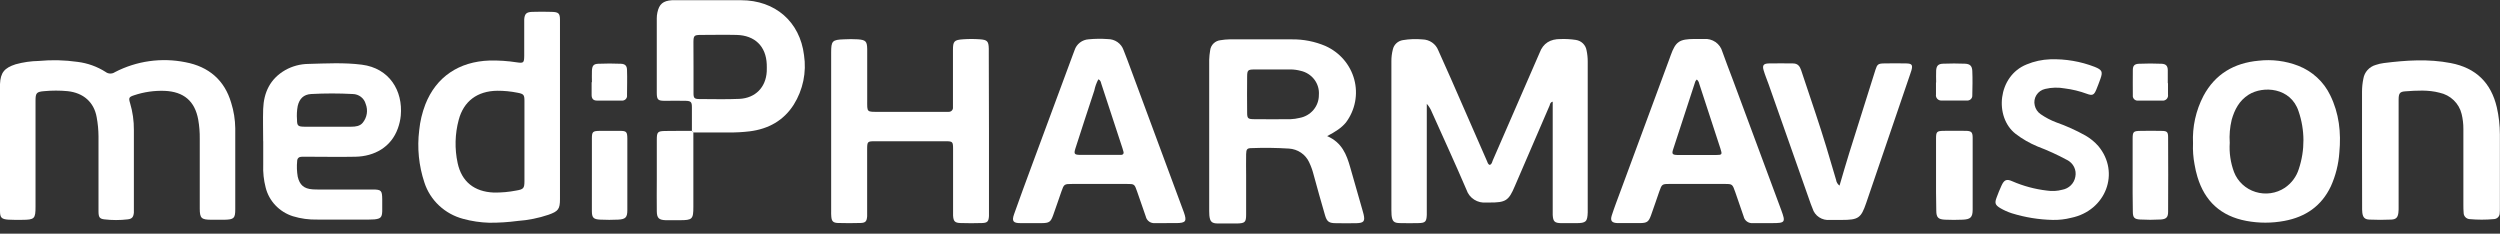
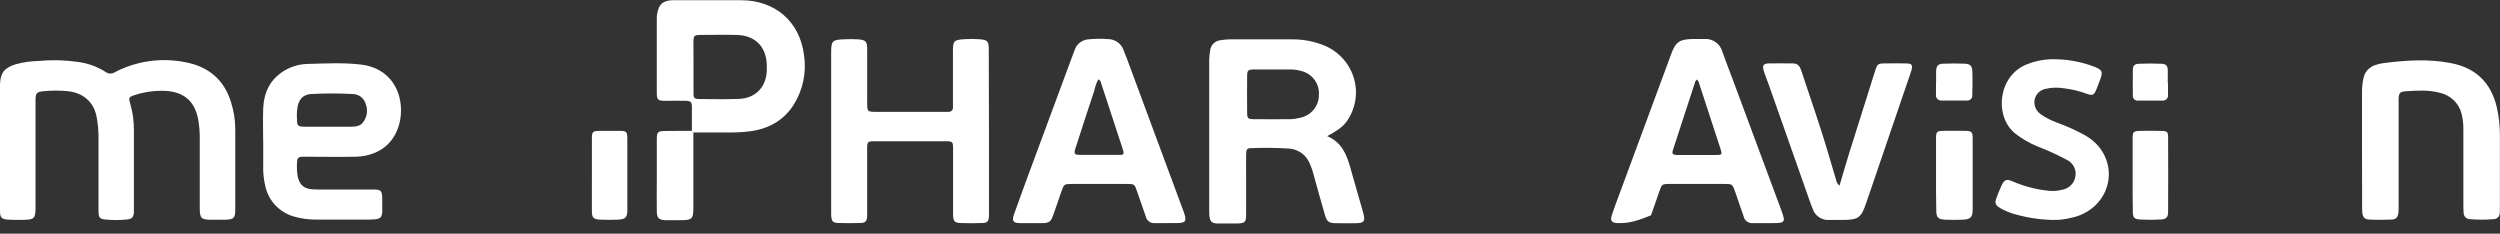
<svg xmlns="http://www.w3.org/2000/svg" width="214" height="20" viewBox="0 0 214 20" fill="none">
  <rect x="0" y="0" width="214" height="20" fill="#333333" stroke="none" />
-   <path d="M127.519 14.115C127.715 14.056 127.721 13.859 127.781 13.729C129.08 10.752 130.376 7.776 131.668 4.8C131.71 4.705 131.757 4.613 131.791 4.518C132.095 3.696 132.71 3.335 133.583 3.343C134.021 3.326 134.459 3.351 134.892 3.417C135.122 3.452 135.335 3.556 135.5 3.716C135.664 3.877 135.773 4.084 135.809 4.308C135.878 4.629 135.911 4.956 135.909 5.284V17.999C135.909 18.06 135.909 18.122 135.909 18.183C135.882 18.979 135.759 19.094 134.94 19.102C134.499 19.102 134.059 19.102 133.63 19.102C133.069 19.087 132.944 18.961 132.912 18.401C132.912 18.216 132.912 18.032 132.912 17.848V8.704C132.695 8.755 132.689 8.913 132.65 9.024C131.655 11.326 130.661 13.63 129.669 15.935C129.145 17.184 128.884 17.343 127.495 17.336C127.411 17.336 127.328 17.336 127.233 17.336C126.867 17.372 126.499 17.285 126.191 17.089C125.882 16.893 125.651 16.599 125.536 16.258C124.583 14.031 123.566 11.829 122.576 9.615C122.472 9.349 122.322 9.102 122.133 8.885V17.901C122.133 18.065 122.133 18.229 122.133 18.393C122.11 18.971 122.008 19.084 121.434 19.097C120.91 19.11 120.386 19.11 119.862 19.097C119.312 19.097 119.171 18.946 119.116 18.403C119.104 18.261 119.099 18.118 119.103 17.976C119.103 13.736 119.103 9.498 119.103 5.26C119.099 4.915 119.14 4.571 119.226 4.237C119.269 4.034 119.374 3.849 119.527 3.706C119.68 3.563 119.874 3.469 120.082 3.435C120.64 3.342 121.208 3.321 121.772 3.374C122.063 3.381 122.346 3.472 122.584 3.636C122.823 3.8 123.006 4.03 123.11 4.295C123.48 5.122 123.854 5.947 124.216 6.773C125.239 9.108 126.261 11.442 127.28 13.775C127.338 13.9 127.356 14.056 127.519 14.115Z" fill="white" />
  <path d="M0 12.605V7.813C0 7.608 0 7.403 0 7.199C0.042 6.218 0.372 5.816 1.333 5.504C1.98 5.326 2.647 5.23 3.319 5.217C4.425 5.113 5.54 5.14 6.64 5.297C7.495 5.402 8.315 5.696 9.037 6.157C9.151 6.244 9.29 6.292 9.435 6.296C9.579 6.299 9.721 6.256 9.838 6.175C11.689 5.214 13.824 4.914 15.876 5.327C17.877 5.706 19.221 6.863 19.789 8.798C20.011 9.505 20.129 10.238 20.138 10.977C20.138 13.281 20.138 15.603 20.138 17.917C20.138 18.685 20.023 18.79 19.221 18.81C18.844 18.81 18.467 18.81 18.089 18.81C17.23 18.81 17.102 18.675 17.099 17.848C17.099 15.861 17.099 13.875 17.099 11.888C17.107 11.336 17.063 10.784 16.968 10.24C16.68 8.658 15.735 7.844 14.087 7.777C13.206 7.746 12.326 7.872 11.491 8.151C11.033 8.299 10.996 8.379 11.135 8.829C11.358 9.577 11.467 10.354 11.46 11.133C11.46 13.365 11.46 15.597 11.46 17.827C11.466 17.95 11.466 18.073 11.46 18.196C11.423 18.575 11.31 18.733 10.936 18.777C10.27 18.856 9.596 18.856 8.929 18.777C8.529 18.728 8.44 18.595 8.432 18.132C8.432 17.333 8.432 16.535 8.432 15.736C8.432 14.384 8.432 13.033 8.432 11.681C8.429 11.128 8.377 10.576 8.275 10.032C8.049 8.752 7.148 7.949 5.791 7.803C5.123 7.74 4.451 7.74 3.782 7.803C3.128 7.856 3.041 7.961 3.041 8.609C3.041 11.637 3.041 14.667 3.041 17.699C3.041 18.723 2.955 18.813 1.896 18.818C1.498 18.818 1.111 18.831 0.702 18.803C0.134 18.759 0 18.628 0 18.07C0 16.248 0 14.428 0 12.605Z" fill="white" />
  <path d="M113.605 11.65C114.875 12.201 115.268 13.232 115.577 14.318L116.625 17.981C116.659 18.099 116.696 18.216 116.722 18.337C116.861 18.933 116.748 19.084 116.125 19.105C115.501 19.125 114.954 19.105 114.367 19.105C113.78 19.105 113.581 18.989 113.419 18.413C113.076 17.254 112.759 16.087 112.437 14.922C112.346 14.564 112.22 14.216 112.059 13.883C111.907 13.553 111.666 13.271 111.362 13.066C111.058 12.861 110.702 12.74 110.333 12.718C109.268 12.651 108.199 12.638 107.132 12.679C106.752 12.679 106.679 12.777 106.669 13.191C106.653 13.806 106.669 14.42 106.669 15.034C106.669 16.14 106.669 17.246 106.669 18.362C106.669 19.02 106.566 19.112 105.904 19.13C105.359 19.13 104.814 19.13 104.269 19.13C103.724 19.13 103.575 18.974 103.52 18.437C103.509 18.314 103.505 18.191 103.507 18.068C103.507 13.748 103.507 9.43 103.507 5.112C103.516 4.846 103.543 4.581 103.588 4.319C103.611 4.091 103.714 3.879 103.88 3.718C104.046 3.557 104.264 3.458 104.497 3.438C104.744 3.396 104.993 3.373 105.244 3.369C107.025 3.369 108.806 3.369 110.585 3.369C111.576 3.357 112.558 3.551 113.466 3.94C114.067 4.21 114.6 4.607 115.025 5.102C115.45 5.598 115.758 6.18 115.925 6.805C116.093 7.431 116.116 8.085 115.993 8.721C115.87 9.356 115.605 9.957 115.216 10.48C114.82 10.959 114.296 11.287 113.605 11.65ZM108.997 5.947C108.452 5.947 107.91 5.947 107.365 5.947C106.821 5.947 106.76 6.011 106.755 6.559C106.745 7.583 106.745 8.607 106.755 9.63C106.755 10.143 106.828 10.196 107.344 10.201C108.392 10.212 109.44 10.212 110.488 10.201C110.738 10.192 110.986 10.156 111.229 10.096C111.699 10.014 112.123 9.772 112.428 9.413C112.733 9.054 112.898 8.602 112.895 8.136C112.935 7.662 112.797 7.191 112.508 6.809C112.219 6.427 111.798 6.161 111.323 6.059C111.04 5.984 110.747 5.945 110.454 5.944L108.997 5.947Z" fill="white" />
-   <path d="M47.934 9.487C47.934 12.006 47.934 14.524 47.934 17.041C47.934 17.899 47.788 18.088 46.952 18.383C46.099 18.671 45.212 18.849 44.312 18.913C43.503 19.02 42.687 19.072 41.871 19.066C41.117 19.044 40.368 18.932 39.642 18.733C38.869 18.527 38.161 18.136 37.583 17.594C37.004 17.052 36.574 16.377 36.331 15.631C35.849 14.185 35.697 12.653 35.885 11.143C35.96 10.389 36.136 9.647 36.409 8.937C37.331 6.584 39.291 5.266 41.91 5.181C42.685 5.165 43.46 5.216 44.225 5.335C44.815 5.422 44.867 5.381 44.873 4.779C44.873 3.899 44.873 3.021 44.873 2.14C44.873 1.976 44.873 1.81 44.873 1.649C44.912 1.185 45.056 1.037 45.543 1.016C46.109 0.996 46.675 0.998 47.24 1.016C47.806 1.034 47.934 1.139 47.934 1.687C47.934 2.67 47.934 3.653 47.934 4.636V9.487ZM44.893 12.126C44.893 10.962 44.893 9.797 44.893 8.632C44.893 8.12 44.828 8.038 44.304 7.938C43.73 7.822 43.145 7.765 42.559 7.769C40.86 7.792 39.691 8.66 39.267 10.255C38.941 11.467 38.91 12.736 39.175 13.962C39.519 15.552 40.6 16.414 42.269 16.483C42.918 16.492 43.566 16.434 44.202 16.309C44.82 16.204 44.891 16.112 44.893 15.5C44.899 14.377 44.893 13.253 44.893 12.126Z" fill="white" />
  <path d="M84.656 11.302V17.998C84.656 18.162 84.656 18.326 84.656 18.49C84.627 18.959 84.525 19.079 84.056 19.092C83.448 19.112 82.837 19.112 82.222 19.092C81.732 19.076 81.612 18.943 81.583 18.449C81.583 18.285 81.583 18.121 81.583 17.958C81.583 16.237 81.583 14.517 81.583 12.797C81.583 12.113 81.562 12.09 80.891 12.09C78.901 12.09 76.91 12.09 74.919 12.09C74.249 12.09 74.23 12.113 74.228 12.799C74.228 14.54 74.228 16.281 74.228 18.022C74.228 18.183 74.228 18.349 74.228 18.511C74.196 18.946 74.091 19.074 73.665 19.087C73.015 19.107 72.365 19.107 71.716 19.087C71.323 19.071 71.192 18.936 71.16 18.557C71.147 18.393 71.142 18.229 71.147 18.065V4.498C71.147 3.502 71.242 3.402 72.24 3.366C72.637 3.343 73.036 3.343 73.434 3.366C74.112 3.417 74.22 3.543 74.233 4.198C74.233 5.652 74.233 7.106 74.233 8.55C74.233 9.635 74.157 9.574 75.281 9.574H80.687C80.855 9.574 81.022 9.574 81.19 9.574C81.243 9.578 81.296 9.57 81.345 9.551C81.395 9.533 81.439 9.504 81.476 9.466C81.512 9.429 81.54 9.384 81.557 9.335C81.573 9.286 81.579 9.234 81.573 9.182C81.573 9.018 81.573 8.855 81.573 8.691C81.573 7.216 81.573 5.744 81.573 4.27C81.573 3.535 81.677 3.417 82.432 3.364C82.913 3.329 83.396 3.329 83.877 3.364C84.519 3.407 84.624 3.54 84.64 4.162C84.64 4.326 84.64 4.49 84.64 4.654L84.656 11.302Z" fill="white" />
-   <path d="M151.051 19.099C150.716 19.099 150.381 19.099 150.045 19.099C149.867 19.117 149.688 19.069 149.543 18.965C149.398 18.862 149.297 18.71 149.26 18.539C149.024 17.84 148.78 17.141 148.537 16.442C148.293 15.743 148.293 15.746 147.573 15.743H142.981C142.271 15.743 142.258 15.756 142.035 16.391C141.797 17.069 141.574 17.75 141.328 18.426C141.119 19.002 140.985 19.089 140.356 19.097C139.728 19.105 139.099 19.097 138.473 19.097C137.965 19.081 137.818 18.9 137.97 18.431C138.203 17.709 138.481 17 138.743 16.286L142.908 5.023C142.944 4.928 142.976 4.831 143.012 4.733C143.437 3.558 143.746 3.346 145.045 3.336C145.307 3.336 145.587 3.336 145.86 3.336C146.209 3.308 146.558 3.401 146.845 3.598C147.132 3.796 147.339 4.085 147.431 4.416C147.714 5.227 148.036 6.029 148.335 6.837C149.715 10.553 151.094 14.267 152.474 17.981C152.864 19.038 152.814 19.097 151.688 19.099H151.059H151.051ZM145.241 6.812C145.186 6.881 145.134 6.922 145.118 6.976C144.479 8.921 143.838 10.869 143.209 12.82C143.094 13.184 143.17 13.263 143.623 13.268C144.712 13.268 145.799 13.268 146.889 13.268C147.413 13.268 147.434 13.225 147.272 12.73C146.669 10.87 146.063 9.016 145.454 7.168C145.428 7.026 145.353 6.896 145.241 6.802V6.812Z" fill="white" />
+   <path d="M151.051 19.099C150.716 19.099 150.381 19.099 150.045 19.099C149.867 19.117 149.688 19.069 149.543 18.965C149.398 18.862 149.297 18.71 149.26 18.539C149.024 17.84 148.78 17.141 148.537 16.442C148.293 15.743 148.293 15.746 147.573 15.743H142.981C142.271 15.743 142.258 15.756 142.035 16.391C141.797 17.069 141.574 17.75 141.328 18.426C139.728 19.105 139.099 19.097 138.473 19.097C137.965 19.081 137.818 18.9 137.97 18.431C138.203 17.709 138.481 17 138.743 16.286L142.908 5.023C142.944 4.928 142.976 4.831 143.012 4.733C143.437 3.558 143.746 3.346 145.045 3.336C145.307 3.336 145.587 3.336 145.86 3.336C146.209 3.308 146.558 3.401 146.845 3.598C147.132 3.796 147.339 4.085 147.431 4.416C147.714 5.227 148.036 6.029 148.335 6.837C149.715 10.553 151.094 14.267 152.474 17.981C152.864 19.038 152.814 19.097 151.688 19.099H151.059H151.051ZM145.241 6.812C145.186 6.881 145.134 6.922 145.118 6.976C144.479 8.921 143.838 10.869 143.209 12.82C143.094 13.184 143.17 13.263 143.623 13.268C144.712 13.268 145.799 13.268 146.889 13.268C147.413 13.268 147.434 13.225 147.272 12.73C146.669 10.87 146.063 9.016 145.454 7.168C145.428 7.026 145.353 6.896 145.241 6.802V6.812Z" fill="white" />
  <path d="M99.871 19.099C99.536 19.099 99.201 19.099 98.866 19.099C98.687 19.116 98.508 19.068 98.363 18.964C98.218 18.86 98.117 18.708 98.08 18.536C97.828 17.82 97.579 17.102 97.333 16.383C97.113 15.754 97.108 15.746 96.453 15.746C94.903 15.746 93.352 15.746 91.801 15.746C91.094 15.746 91.078 15.761 90.856 16.394C90.617 17.072 90.394 17.756 90.148 18.429C89.939 19.005 89.808 19.092 89.179 19.099C88.55 19.107 87.964 19.099 87.346 19.099C86.727 19.099 86.594 18.928 86.806 18.331C87.285 16.977 87.783 15.628 88.281 14.282C89.461 11.087 90.645 7.892 91.832 4.697C91.882 4.562 91.937 4.429 91.984 4.293C92.066 4.036 92.225 3.81 92.441 3.644C92.657 3.478 92.92 3.38 93.195 3.364C93.737 3.312 94.283 3.306 94.826 3.346C95.123 3.344 95.413 3.434 95.656 3.602C95.897 3.77 96.079 4.008 96.175 4.283C96.403 4.854 96.618 5.432 96.83 6.008C98.332 10.051 99.83 14.093 101.325 18.134C101.333 18.153 101.34 18.172 101.346 18.191C101.608 18.941 101.509 19.089 100.678 19.097H99.861L99.871 19.099ZM94.017 6.791C93.857 7.092 93.742 7.414 93.674 7.746C93.129 9.397 92.584 11.051 92.055 12.707C91.906 13.178 91.969 13.253 92.469 13.258C93.577 13.258 94.685 13.258 95.793 13.258C95.856 13.262 95.919 13.262 95.982 13.258C96.014 13.259 96.046 13.253 96.075 13.239C96.104 13.226 96.129 13.206 96.148 13.18C96.167 13.155 96.179 13.125 96.183 13.094C96.188 13.063 96.184 13.031 96.173 13.002C96.15 12.902 96.122 12.804 96.089 12.707C95.485 10.857 94.879 9.011 94.271 7.168C94.229 7.032 94.221 6.876 94.017 6.791Z" fill="white" />
  <path d="M22.527 12.091C22.527 11.169 22.498 10.247 22.527 9.328C22.579 7.915 23.121 6.745 24.418 6C25.021 5.661 25.702 5.479 26.398 5.471C27.922 5.432 29.452 5.343 30.974 5.537C33.331 5.839 34.502 7.762 34.306 9.902C34.269 10.268 34.187 10.629 34.062 10.977C33.481 12.615 32.03 13.383 30.432 13.416C29.07 13.445 27.71 13.416 26.348 13.416C26.181 13.416 26.016 13.416 25.848 13.416C25.602 13.416 25.445 13.534 25.437 13.785C25.393 14.233 25.41 14.685 25.486 15.129C25.651 15.825 26.01 16.153 26.746 16.207C26.953 16.225 27.166 16.222 27.372 16.222C28.881 16.222 30.387 16.222 31.896 16.222C32.637 16.222 32.708 16.304 32.719 17.044C32.719 17.392 32.719 17.74 32.719 18.088C32.7 18.6 32.582 18.723 32.051 18.779C31.905 18.792 31.759 18.797 31.613 18.795C30.125 18.795 28.64 18.81 27.16 18.795C26.45 18.812 25.742 18.716 25.065 18.508C24.495 18.326 23.982 18.004 23.575 17.574C23.167 17.143 22.88 16.618 22.739 16.048C22.575 15.413 22.505 14.757 22.532 14.103C22.532 13.427 22.532 12.751 22.532 12.078L22.527 12.091ZM28.061 10.846C28.729 10.846 29.397 10.846 30.065 10.846C30.427 10.846 30.804 10.803 31.042 10.516C31.227 10.293 31.349 10.026 31.395 9.743C31.441 9.459 31.41 9.169 31.304 8.901C31.24 8.66 31.098 8.447 30.898 8.293C30.698 8.139 30.453 8.053 30.199 8.048C29.011 7.984 27.821 7.984 26.634 8.048C25.982 8.087 25.631 8.455 25.484 9.072C25.413 9.457 25.393 9.85 25.424 10.24C25.424 10.764 25.51 10.839 26.047 10.846C26.718 10.854 27.383 10.846 28.051 10.846H28.061Z" fill="white" />
-   <path d="M187.722 12.264C187.655 10.858 187.964 9.459 188.618 8.204C189.619 6.338 191.238 5.389 193.333 5.197C194.488 5.064 195.658 5.213 196.738 5.632C197.939 6.102 198.912 7 199.462 8.143C200.23 9.694 200.408 11.353 200.248 13.053C200.181 14.055 199.933 15.038 199.518 15.956C198.719 17.633 197.364 18.572 195.536 18.91C194.465 19.11 193.365 19.11 192.293 18.91C190.093 18.498 188.728 17.218 188.102 15.147C187.996 14.794 187.913 14.435 187.853 14.072C187.74 13.476 187.696 12.87 187.722 12.264ZM190.866 12.223C190.81 13.074 190.934 13.926 191.232 14.727C191.387 15.129 191.634 15.491 191.953 15.786C192.271 16.082 192.655 16.302 193.074 16.432C193.492 16.562 193.936 16.597 194.371 16.535C194.805 16.473 195.22 16.315 195.583 16.074C196.155 15.684 196.576 15.118 196.778 14.466C197.314 12.859 197.307 11.126 196.757 9.523C196.083 7.475 193.723 7.326 192.484 8.105C191.675 8.617 191.28 9.385 191.033 10.25C190.877 10.896 190.82 11.561 190.866 12.223Z" fill="white" />
  <path d="M202.189 12.738C202.189 11.102 202.189 9.464 202.189 7.828C202.191 7.46 202.229 7.093 202.305 6.732C202.349 6.457 202.473 6.201 202.662 5.992C202.851 5.783 203.097 5.632 203.371 5.555C203.588 5.481 203.813 5.429 204.041 5.399C205.956 5.158 207.868 5.028 209.785 5.399C211.965 5.816 213.243 7.111 213.728 9.19C213.9 9.946 213.988 10.719 213.99 11.494C213.99 13.601 213.99 15.707 213.99 17.814C213.99 17.958 213.99 18.101 213.976 18.244C213.976 18.378 213.923 18.506 213.828 18.602C213.732 18.698 213.602 18.753 213.466 18.756C212.777 18.819 212.085 18.819 211.396 18.756C211.258 18.747 211.128 18.686 211.034 18.586C210.939 18.486 210.887 18.355 210.888 18.219C210.867 17.996 210.865 17.771 210.865 17.546C210.865 15.375 210.865 13.206 210.865 11.038C210.868 10.607 210.817 10.178 210.715 9.758C210.608 9.311 210.374 8.902 210.039 8.58C209.705 8.257 209.283 8.034 208.824 7.936C207.86 7.68 206.87 7.749 205.89 7.818C205.419 7.849 205.325 7.997 205.322 8.524C205.322 10.101 205.322 11.676 205.322 13.252C205.322 14.725 205.322 16.198 205.322 17.671C205.328 17.855 205.321 18.04 205.301 18.224C205.249 18.613 205.102 18.779 204.693 18.797C204.067 18.825 203.439 18.825 202.813 18.797C202.412 18.777 202.265 18.603 202.215 18.211C202.198 18.028 202.191 17.844 202.197 17.661C202.192 16.015 202.189 14.375 202.189 12.738Z" fill="white" />
  <path d="M59.227 11.202C59.227 10.526 59.227 9.85 59.227 9.177C59.227 8.719 59.138 8.642 58.671 8.629C58.085 8.614 57.498 8.629 56.911 8.629C56.324 8.629 56.222 8.54 56.22 7.943C56.22 5.813 56.22 3.686 56.22 1.559C56.22 1.395 56.237 1.232 56.272 1.073C56.424 0.348 56.759 0.069 57.521 0.018C57.647 0.018 57.783 0.018 57.899 0.018C59.732 0.018 61.584 0.018 63.425 0.018C66.364 0.018 68.473 1.866 68.824 4.718C69.048 6.189 68.737 7.69 67.944 8.96C67.079 10.316 65.791 11.036 64.183 11.241C63.58 11.314 62.974 11.346 62.367 11.338C61.361 11.338 60.358 11.338 59.352 11.338L59.227 11.202ZM59.365 5.732C59.365 6.487 59.365 7.244 59.365 8C59.365 8.394 59.449 8.473 59.85 8.478C61 8.478 62.152 8.517 63.3 8.463C64.672 8.394 65.56 7.465 65.634 6.118C65.634 5.913 65.647 5.708 65.634 5.504C65.573 3.968 64.62 3.028 63.056 2.99C62.032 2.964 61.005 2.99 59.981 2.99C59.428 2.99 59.365 3.056 59.358 3.589C59.358 4.301 59.365 5.015 59.365 5.732Z" fill="white" />
  <path d="M157.464 15.889C157.754 14.906 158.016 13.985 158.302 13.073C159.04 10.706 159.786 8.339 160.539 5.972C160.685 5.511 160.777 5.44 161.248 5.43C161.898 5.417 162.558 5.414 163.197 5.43C163.664 5.442 163.74 5.568 163.622 6.013C163.59 6.131 163.546 6.246 163.506 6.364C162.254 10.035 161.001 13.704 159.748 17.372C159.305 18.669 159.08 18.826 157.652 18.826C157.317 18.826 156.982 18.826 156.646 18.826C156.319 18.859 155.99 18.779 155.718 18.6C155.445 18.421 155.245 18.154 155.153 17.845C155.103 17.709 155.046 17.589 154.996 17.443L151.4 7.232C151.256 6.825 151.085 6.425 150.965 6.013C150.844 5.601 150.949 5.44 151.408 5.43C152.096 5.409 152.788 5.43 153.479 5.43C153.893 5.43 154.066 5.673 154.179 6.013C154.589 7.259 155.006 8.504 155.428 9.748C156.054 11.617 156.62 13.501 157.168 15.393C157.181 15.49 157.214 15.585 157.265 15.67C157.316 15.755 157.383 15.83 157.464 15.889Z" fill="white" />
  <path d="M175.721 18.825C174.527 18.8 173.343 18.608 172.205 18.255C171.867 18.145 171.542 18 171.236 17.822C170.786 17.553 170.728 17.387 170.909 16.91C171.04 16.565 171.171 16.219 171.328 15.887C171.558 15.387 171.765 15.295 172.263 15.521C173.203 15.928 174.199 16.195 175.22 16.314C175.657 16.381 176.103 16.356 176.53 16.242C176.81 16.192 177.068 16.058 177.268 15.86C177.468 15.662 177.601 15.408 177.648 15.134C177.708 14.849 177.67 14.553 177.541 14.292C177.411 14.03 177.196 13.818 176.931 13.688C176.123 13.251 175.285 12.869 174.424 12.543C173.749 12.265 173.114 11.9 172.538 11.458C170.691 10.024 170.998 6.512 173.478 5.516C174.118 5.249 174.803 5.1 175.498 5.076C176.799 5.034 178.096 5.255 179.306 5.724C179.94 5.98 180.014 6.141 179.796 6.748C179.689 7.057 179.568 7.362 179.445 7.667C179.251 8.135 179.115 8.209 178.631 8.028C178.023 7.803 177.39 7.649 176.745 7.569C176.187 7.467 175.614 7.482 175.063 7.613C174.909 7.648 174.764 7.712 174.636 7.802C174.508 7.892 174.399 8.007 174.317 8.138C174.234 8.27 174.179 8.416 174.155 8.568C174.13 8.721 174.137 8.876 174.175 9.026C174.24 9.33 174.422 9.599 174.683 9.776C175.094 10.06 175.539 10.294 176.009 10.472C176.875 10.777 177.713 11.155 178.513 11.601C178.929 11.84 179.302 12.144 179.616 12.502C181.507 14.763 180.273 18.037 177.284 18.646C176.774 18.776 176.248 18.836 175.721 18.825Z" fill="white" />
  <path d="M59.227 11.202L59.352 11.322C59.352 13.451 59.352 15.577 59.352 17.702C59.352 18.769 59.266 18.849 58.171 18.849C57.776 18.849 57.385 18.849 56.979 18.849C56.406 18.828 56.233 18.669 56.222 18.101C56.206 17.182 56.222 16.261 56.222 15.341C56.222 14.215 56.222 13.091 56.222 11.965C56.222 11.292 56.295 11.22 56.971 11.212C57.721 11.2 58.472 11.205 59.227 11.202Z" fill="white" />
  <path d="M165.725 14.919C165.725 13.895 165.725 12.871 165.725 11.847C165.725 11.274 165.798 11.21 166.375 11.2C166.951 11.189 167.587 11.2 168.208 11.2C168.748 11.2 168.858 11.294 168.86 11.799C168.86 13.847 168.86 15.895 168.86 17.942C168.86 18.608 168.669 18.777 167.999 18.805C167.498 18.828 166.993 18.828 166.492 18.805C165.911 18.777 165.751 18.616 165.746 18.037C165.717 17.003 165.728 15.961 165.725 14.919Z" fill="white" />
  <path d="M50.666 14.945C50.666 13.921 50.666 12.897 50.666 11.873C50.666 11.269 50.732 11.212 51.358 11.202C51.921 11.202 52.487 11.202 53.053 11.202C53.618 11.202 53.694 11.276 53.7 11.855C53.7 13.135 53.7 14.392 53.7 15.662C53.7 16.43 53.7 17.218 53.7 17.994C53.7 18.61 53.543 18.762 52.935 18.8C52.411 18.826 51.887 18.826 51.363 18.8C50.797 18.769 50.669 18.631 50.664 18.078C50.659 17.034 50.666 15.989 50.666 14.945Z" fill="white" />
  <path d="M182.554 14.93C182.554 13.905 182.554 12.882 182.554 11.858C182.554 11.282 182.628 11.213 183.196 11.205C183.804 11.191 184.415 11.191 185.03 11.205C185.499 11.205 185.59 11.297 185.59 11.75C185.601 13.878 185.601 16.006 185.59 18.134C185.59 18.6 185.428 18.764 184.946 18.79C184.361 18.823 183.774 18.823 183.188 18.79C182.691 18.759 182.575 18.618 182.57 18.124C182.547 17.057 182.554 15.994 182.554 14.93Z" fill="white" />
  <path d="M165.735 7.065C165.735 6.717 165.715 6.369 165.735 6.023C165.764 5.629 165.916 5.468 166.325 5.453C166.951 5.427 167.58 5.427 168.206 5.453C168.635 5.473 168.811 5.647 168.829 6.075C168.86 6.768 168.845 7.462 168.829 8.158C168.834 8.22 168.824 8.283 168.802 8.34C168.779 8.398 168.743 8.451 168.697 8.493C168.65 8.536 168.595 8.568 168.535 8.587C168.474 8.606 168.41 8.612 168.347 8.604C167.635 8.604 166.924 8.604 166.215 8.604C166.145 8.611 166.075 8.602 166.01 8.579C165.944 8.555 165.886 8.517 165.838 8.468C165.79 8.418 165.754 8.358 165.734 8.293C165.713 8.228 165.708 8.159 165.72 8.092C165.72 7.744 165.72 7.398 165.72 7.05L165.735 7.065Z" fill="white" />
-   <path d="M50.669 7.037C50.669 6.71 50.656 6.384 50.669 6.059C50.69 5.629 50.803 5.476 51.211 5.458C51.859 5.43 52.505 5.43 53.15 5.458C53.519 5.473 53.673 5.639 53.673 6.011C53.7 6.725 53.673 7.437 53.673 8.151C53.682 8.212 53.677 8.275 53.657 8.333C53.637 8.392 53.604 8.446 53.56 8.49C53.515 8.534 53.461 8.568 53.402 8.589C53.342 8.609 53.278 8.616 53.215 8.609C52.505 8.609 51.798 8.609 51.088 8.609C50.776 8.609 50.643 8.43 50.643 8.138C50.643 7.769 50.643 7.403 50.643 7.037H50.669Z" fill="white" />
  <path d="M185.58 7.122C185.58 7.449 185.58 7.774 185.58 8.102C185.591 8.169 185.587 8.238 185.567 8.303C185.547 8.368 185.512 8.427 185.465 8.477C185.417 8.526 185.359 8.564 185.294 8.588C185.229 8.612 185.159 8.621 185.09 8.614C184.399 8.614 183.71 8.614 183.018 8.614C182.956 8.619 182.893 8.611 182.835 8.589C182.777 8.567 182.724 8.533 182.681 8.489C182.638 8.445 182.606 8.391 182.586 8.333C182.567 8.275 182.562 8.214 182.57 8.153C182.57 7.436 182.557 6.72 182.57 6.005C182.57 5.621 182.709 5.476 183.094 5.458C183.741 5.429 184.404 5.429 185.038 5.458C185.404 5.476 185.562 5.642 185.562 6.018C185.562 6.395 185.562 6.753 185.562 7.122H185.58Z" fill="white" />
</svg>